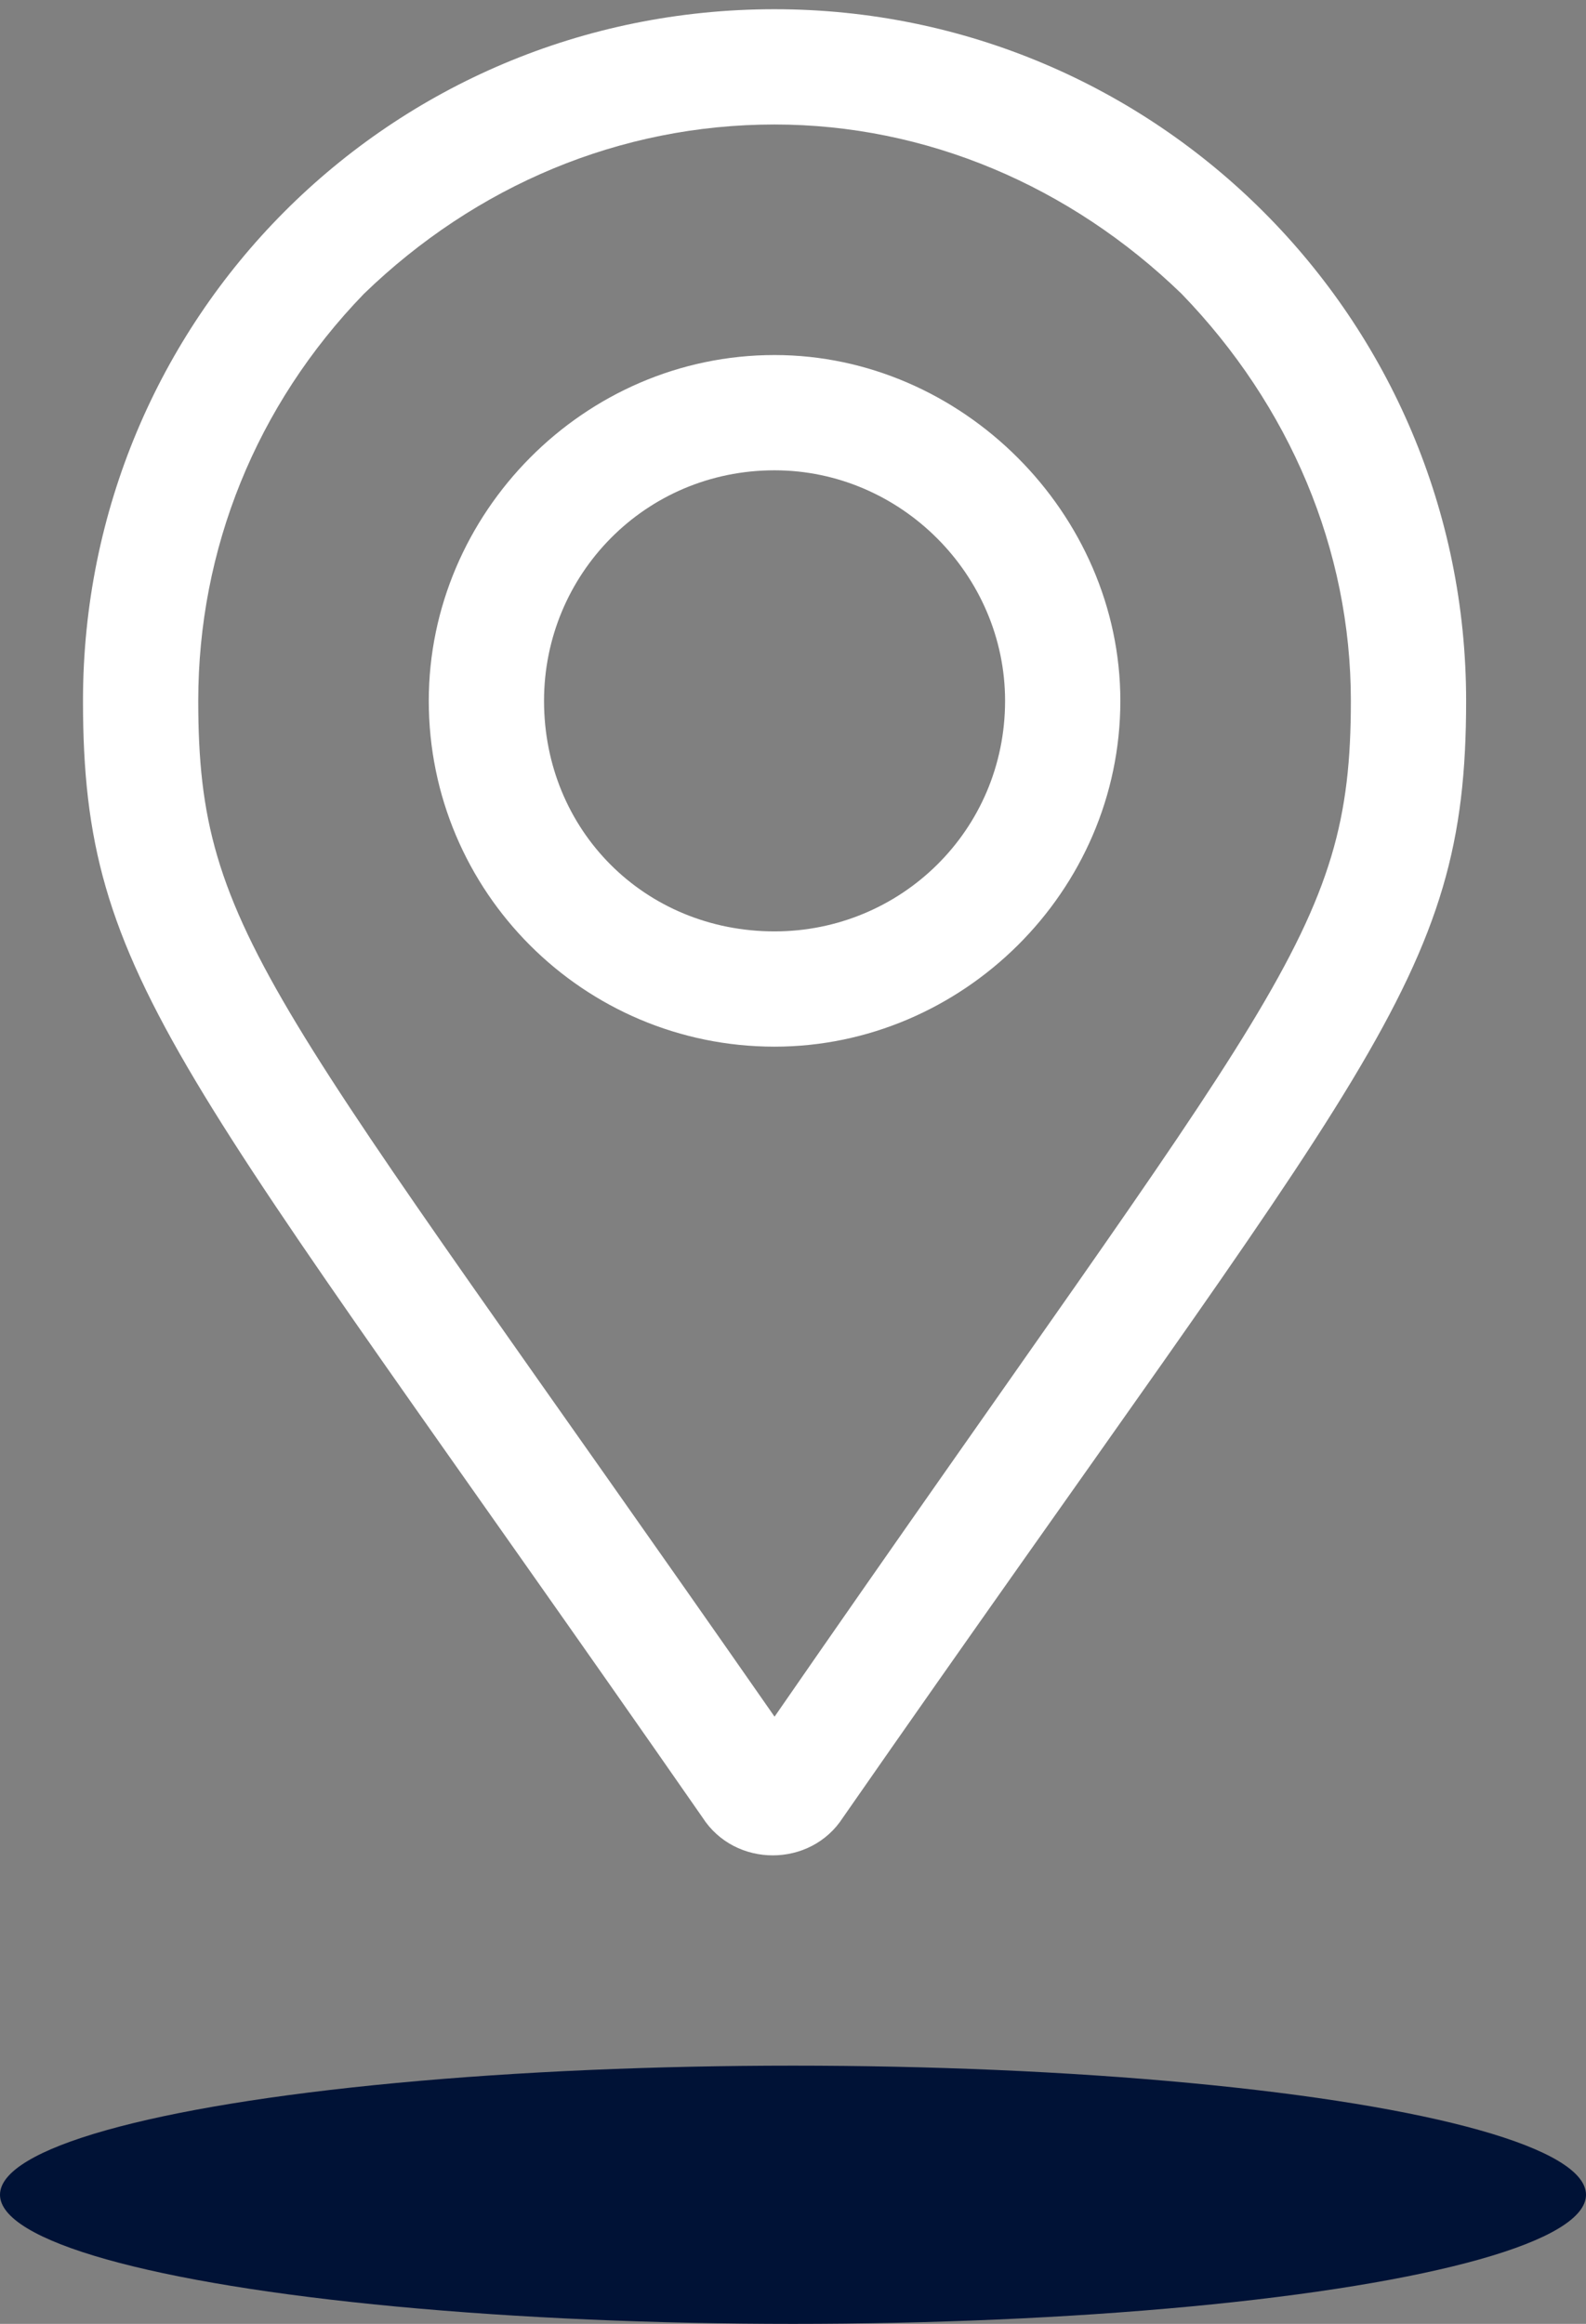
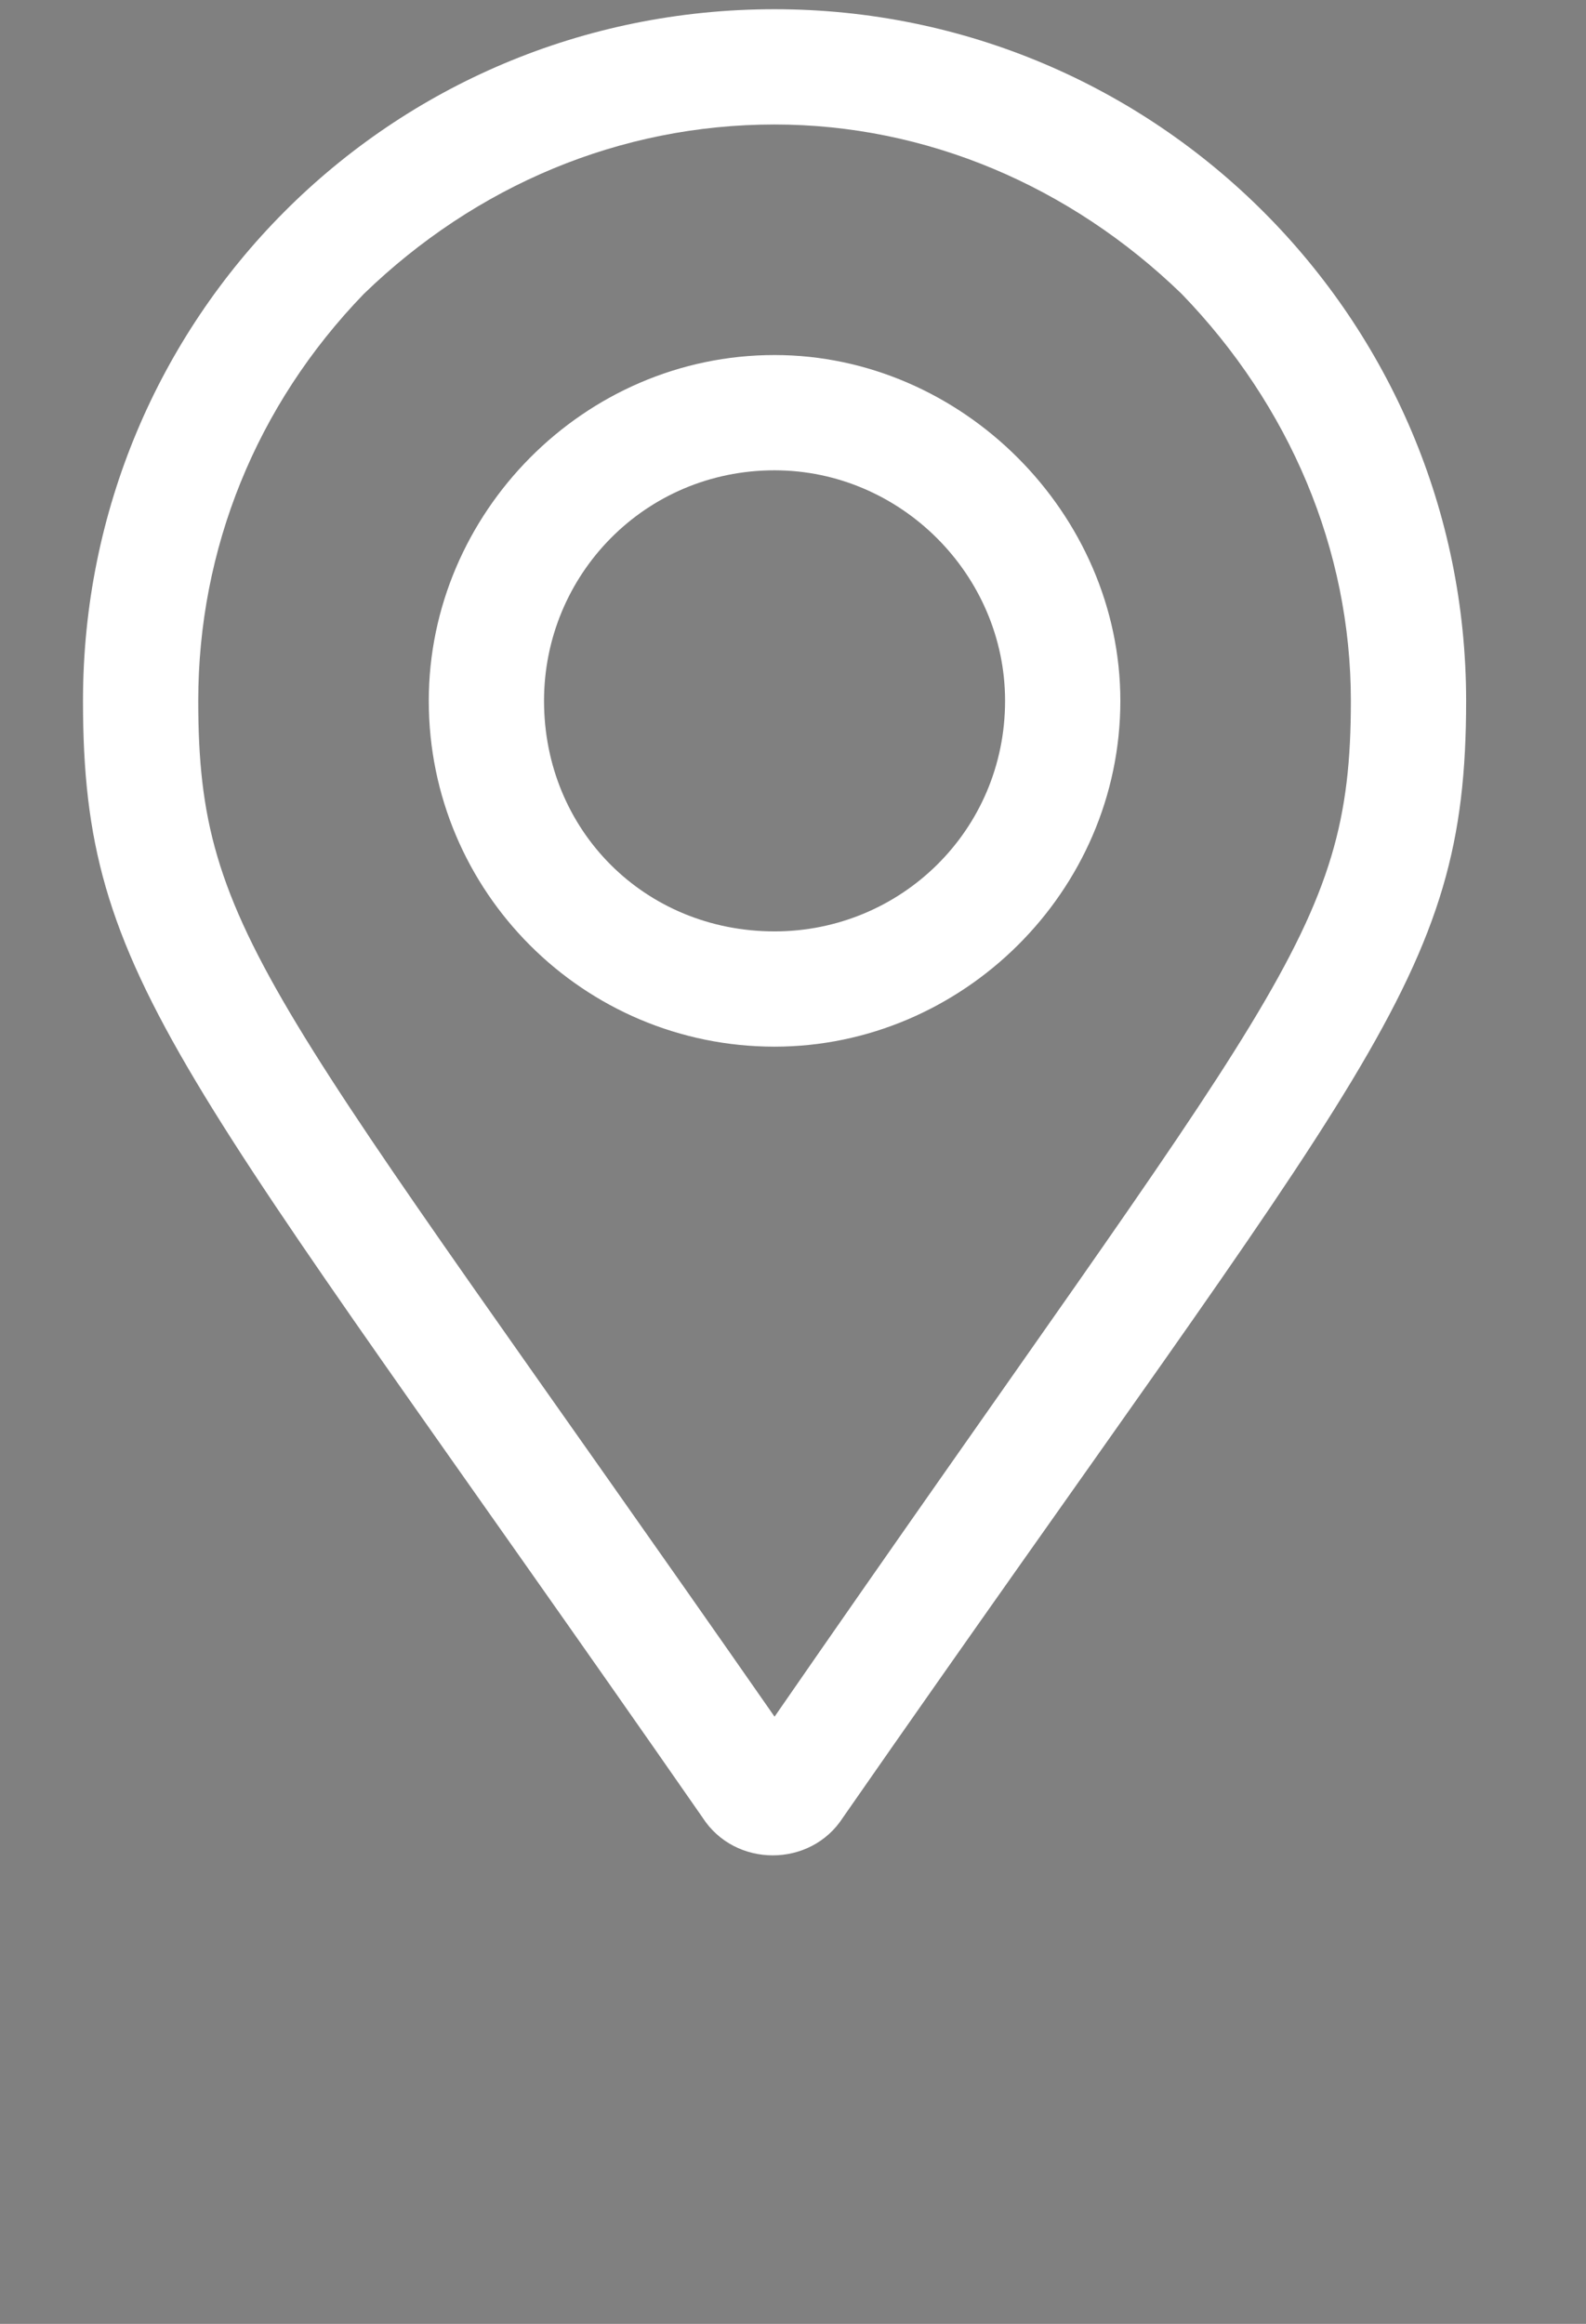
<svg xmlns="http://www.w3.org/2000/svg" width="43" height="63" viewBox="0 0 43 63" fill="none">
  <rect x="0" y="0" width="43" height="63" fill="#808080" stroke="none" />
-   <ellipse cx="21.5" cy="59.5" rx="21.5" ry="3.5" fill="#001236" />
  <path d="M21 9.625C15.824 9.625 11.625 13.922 11.625 19C11.625 24.176 15.824 28.375 21 28.375C26.078 28.375 30.375 24.176 30.375 19C30.375 13.922 26.078 9.625 21 9.625ZM21 25.25C17.484 25.25 14.75 22.516 14.75 19C14.75 15.582 17.484 12.75 21 12.75C24.418 12.75 27.25 15.582 27.25 19C27.25 22.516 24.418 25.25 21 25.25ZM21 0.25C10.551 0.25 2.25 8.648 2.25 19C2.25 26.617 4.789 28.766 19.047 49.273C19.926 50.641 21.977 50.641 22.855 49.273C37.113 28.766 39.75 26.617 39.75 19C39.75 8.648 31.352 0.25 21 0.25ZM21 46.539C7.328 26.91 5.375 25.348 5.375 19C5.375 14.898 6.938 10.992 9.867 7.965C12.895 5.035 16.801 3.375 21 3.375C25.102 3.375 29.008 5.035 32.035 7.965C34.965 10.992 36.625 14.898 36.625 19C36.625 25.348 34.574 26.91 21 46.539Z" fill="white" />
</svg>